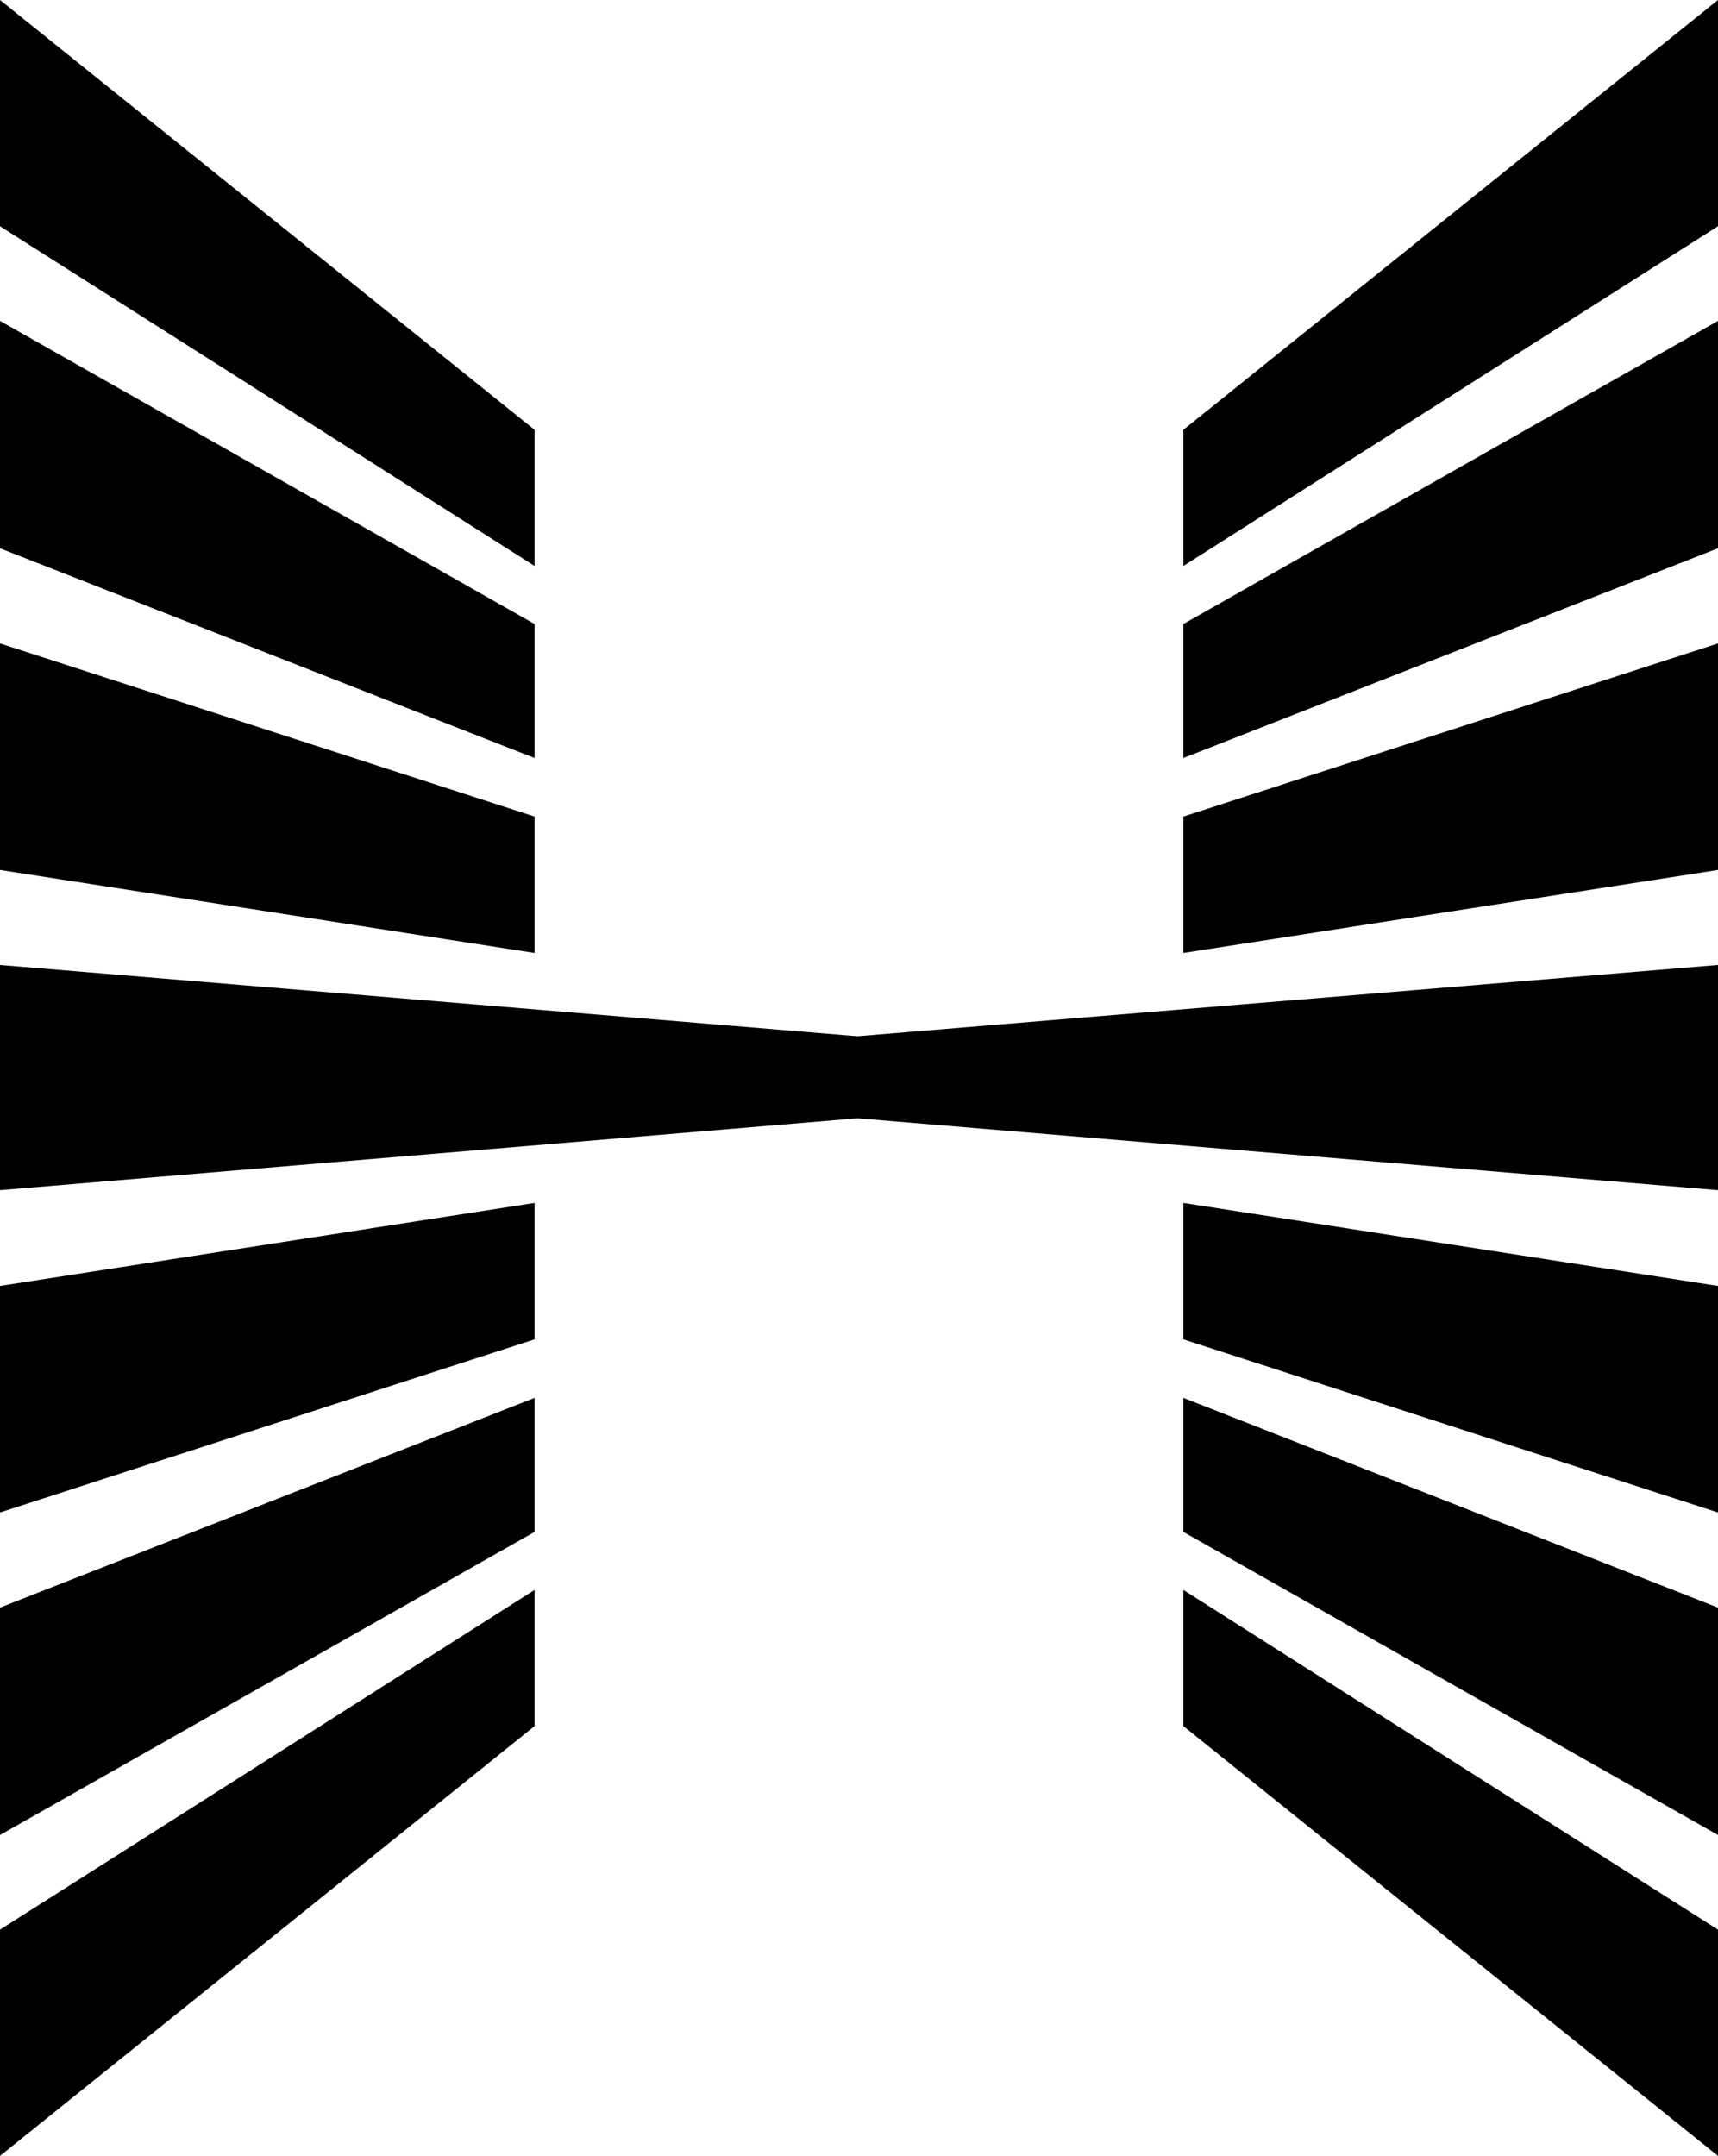
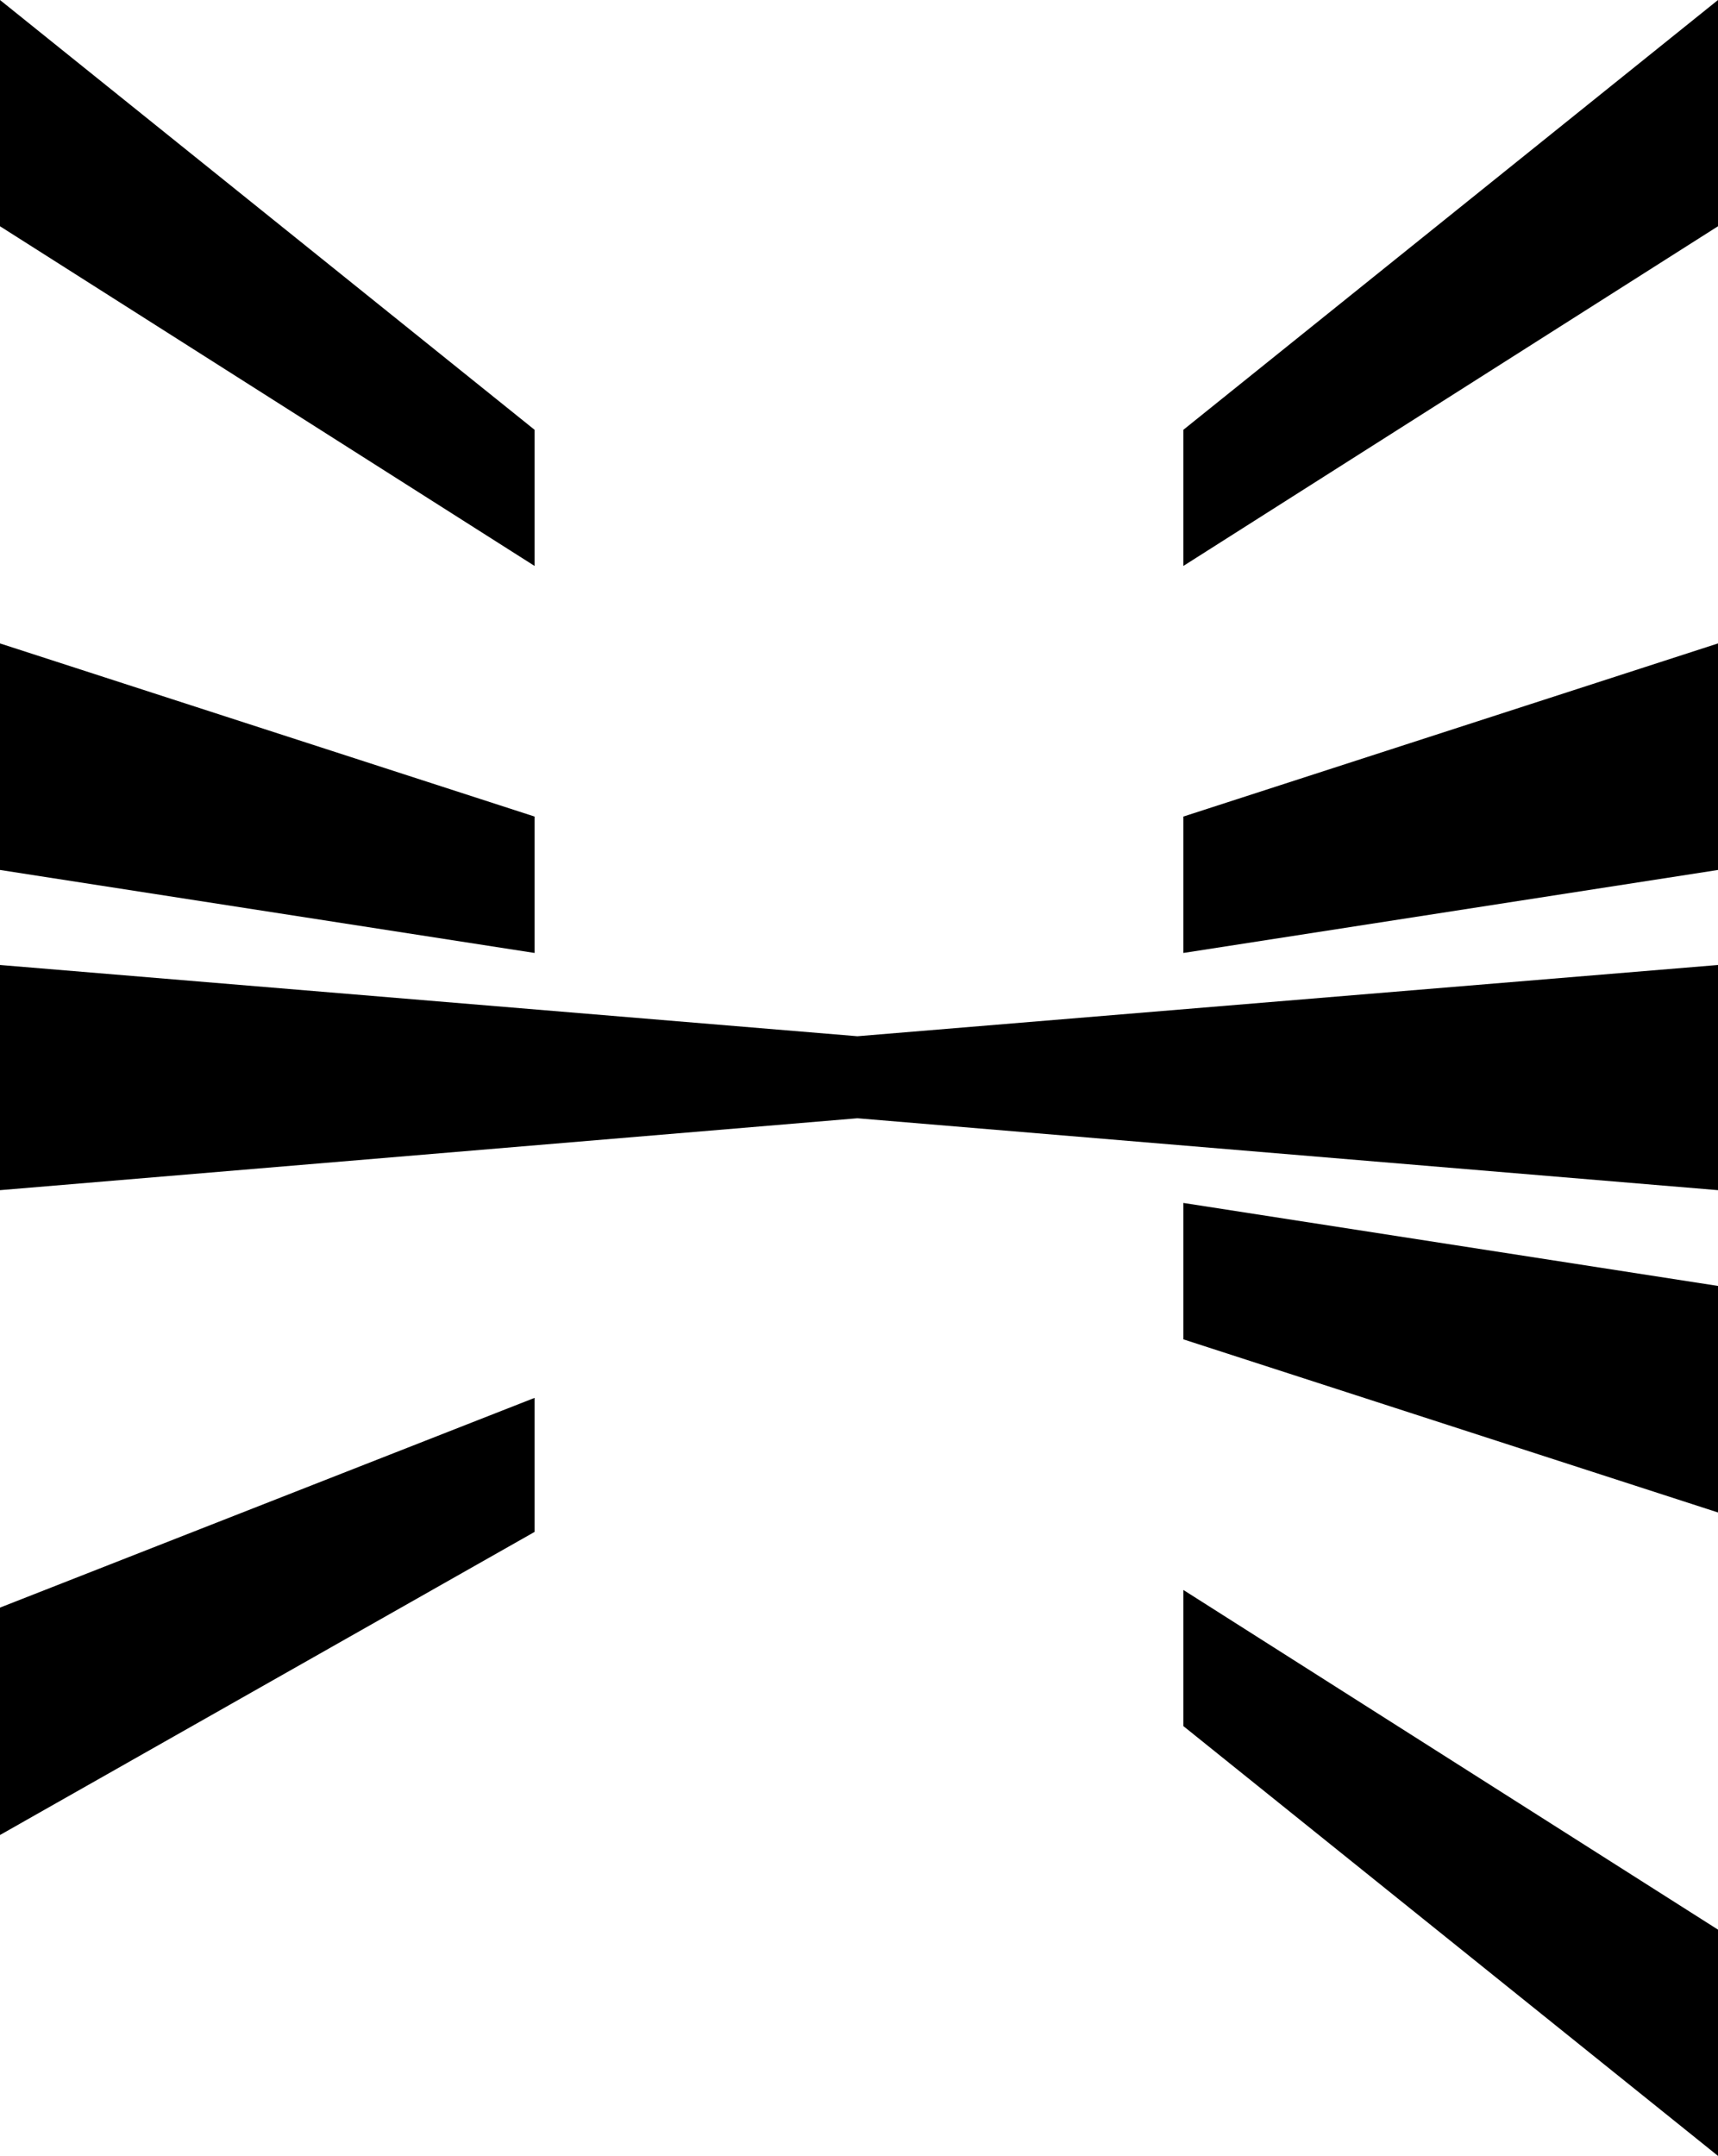
<svg xmlns="http://www.w3.org/2000/svg" id="_Слой_1" data-name="Слой 1" viewBox="0 0 318.79 400">
  <polygon points="318.79 220.82 159.1 207.48 0 220.82 0 179.04 159.1 192.26 318.79 179.04 318.79 220.82" />
  <g>
    <g>
      <g>
        <polygon points="318.79 119.38 219.59 151.5 219.59 176.81 318.79 161.41 318.79 119.38" />
-         <polygon points="318.79 59.54 219.59 115.77 219.59 140.64 318.79 101.73 318.79 59.54" />
        <polygon points="318.79 0 219.59 79.74 219.59 105 318.79 41.98 318.79 0" />
      </g>
      <g>
        <polygon points="318.79 280.62 219.59 248.5 219.59 223.19 318.79 238.59 318.79 280.62" />
-         <polygon points="318.79 340.46 219.59 284.23 219.59 259.36 318.79 298.27 318.79 340.46" />
        <polygon points="318.79 400 219.59 320.26 219.59 295 318.79 358.02 318.79 400" />
      </g>
    </g>
    <g>
      <g>
        <polygon points="0 119.38 99.19 151.5 99.19 176.81 0 161.41 0 119.38" />
-         <polygon points="0 59.54 99.19 115.77 99.19 140.64 0 101.73 0 59.54" />
        <polygon points="0 0 99.19 79.74 99.19 105 0 41.98 0 0" />
      </g>
      <g>
-         <polygon points="0 280.62 99.19 248.5 99.19 223.19 0 238.59 0 280.62" />
        <polygon points="0 340.46 99.19 284.23 99.19 259.36 0 298.27 0 340.46" />
-         <polygon points="0 400 99.19 320.26 99.19 295 0 358.02 0 400" />
      </g>
    </g>
  </g>
</svg>